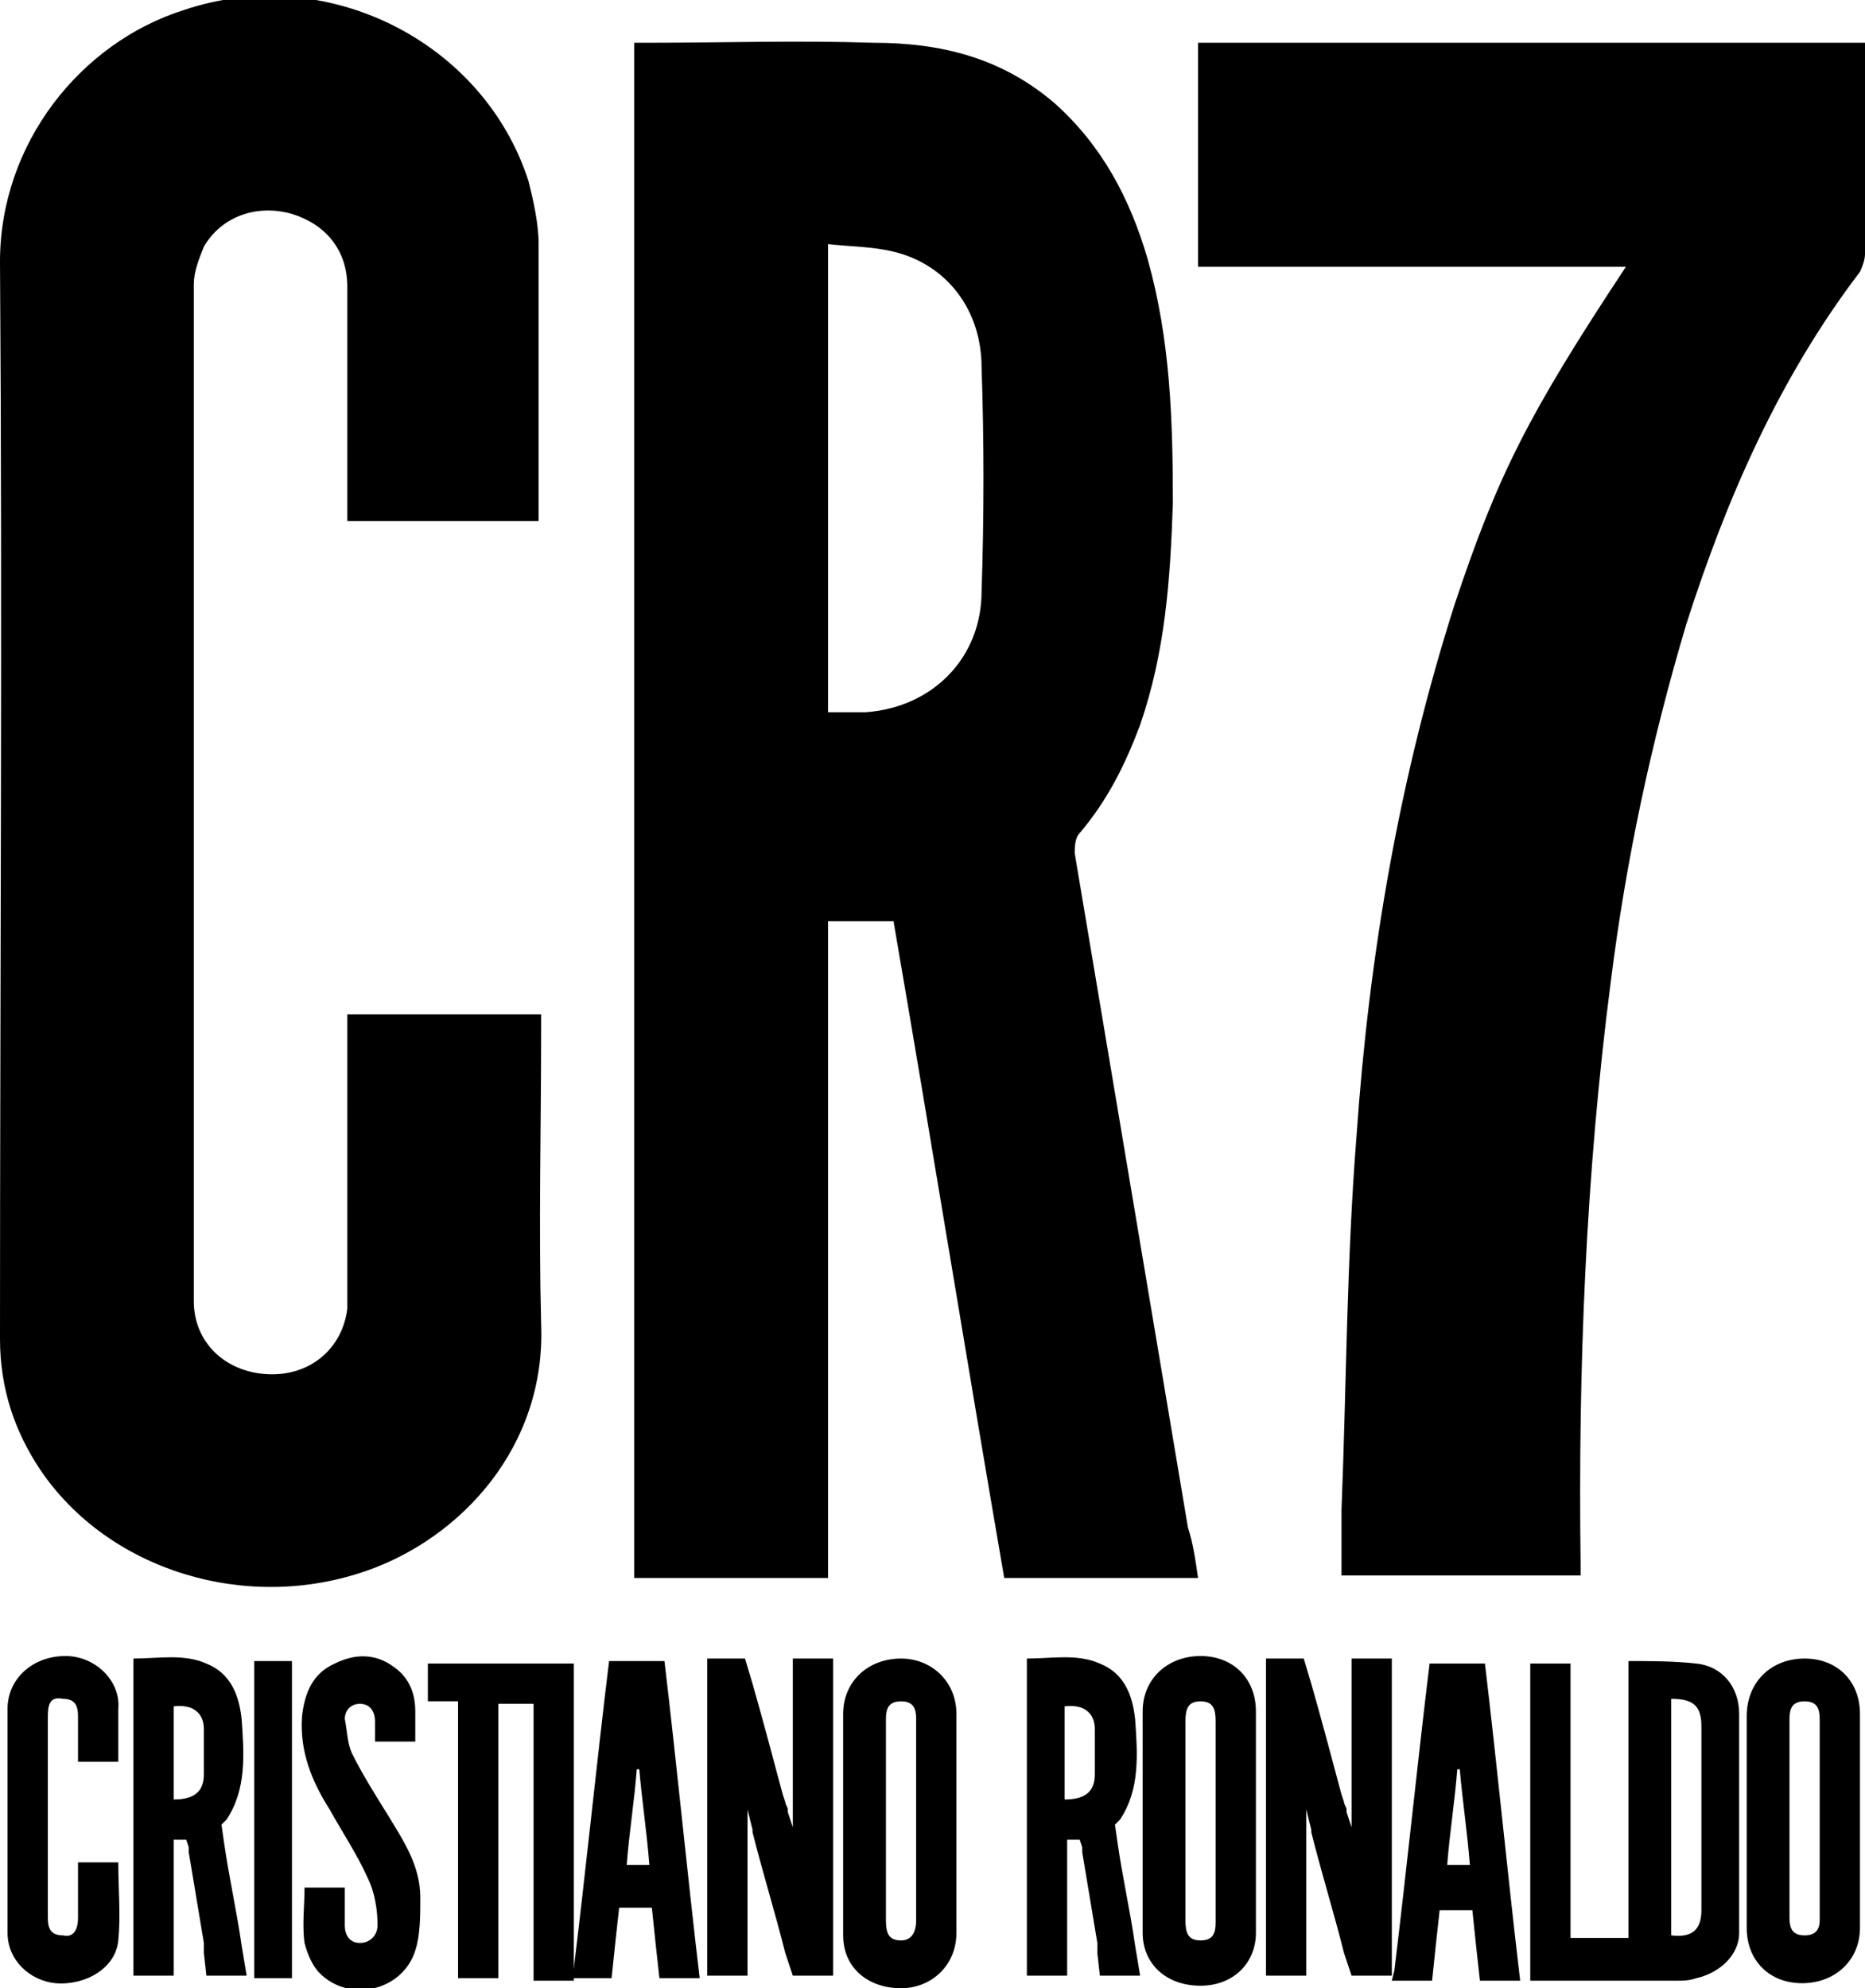
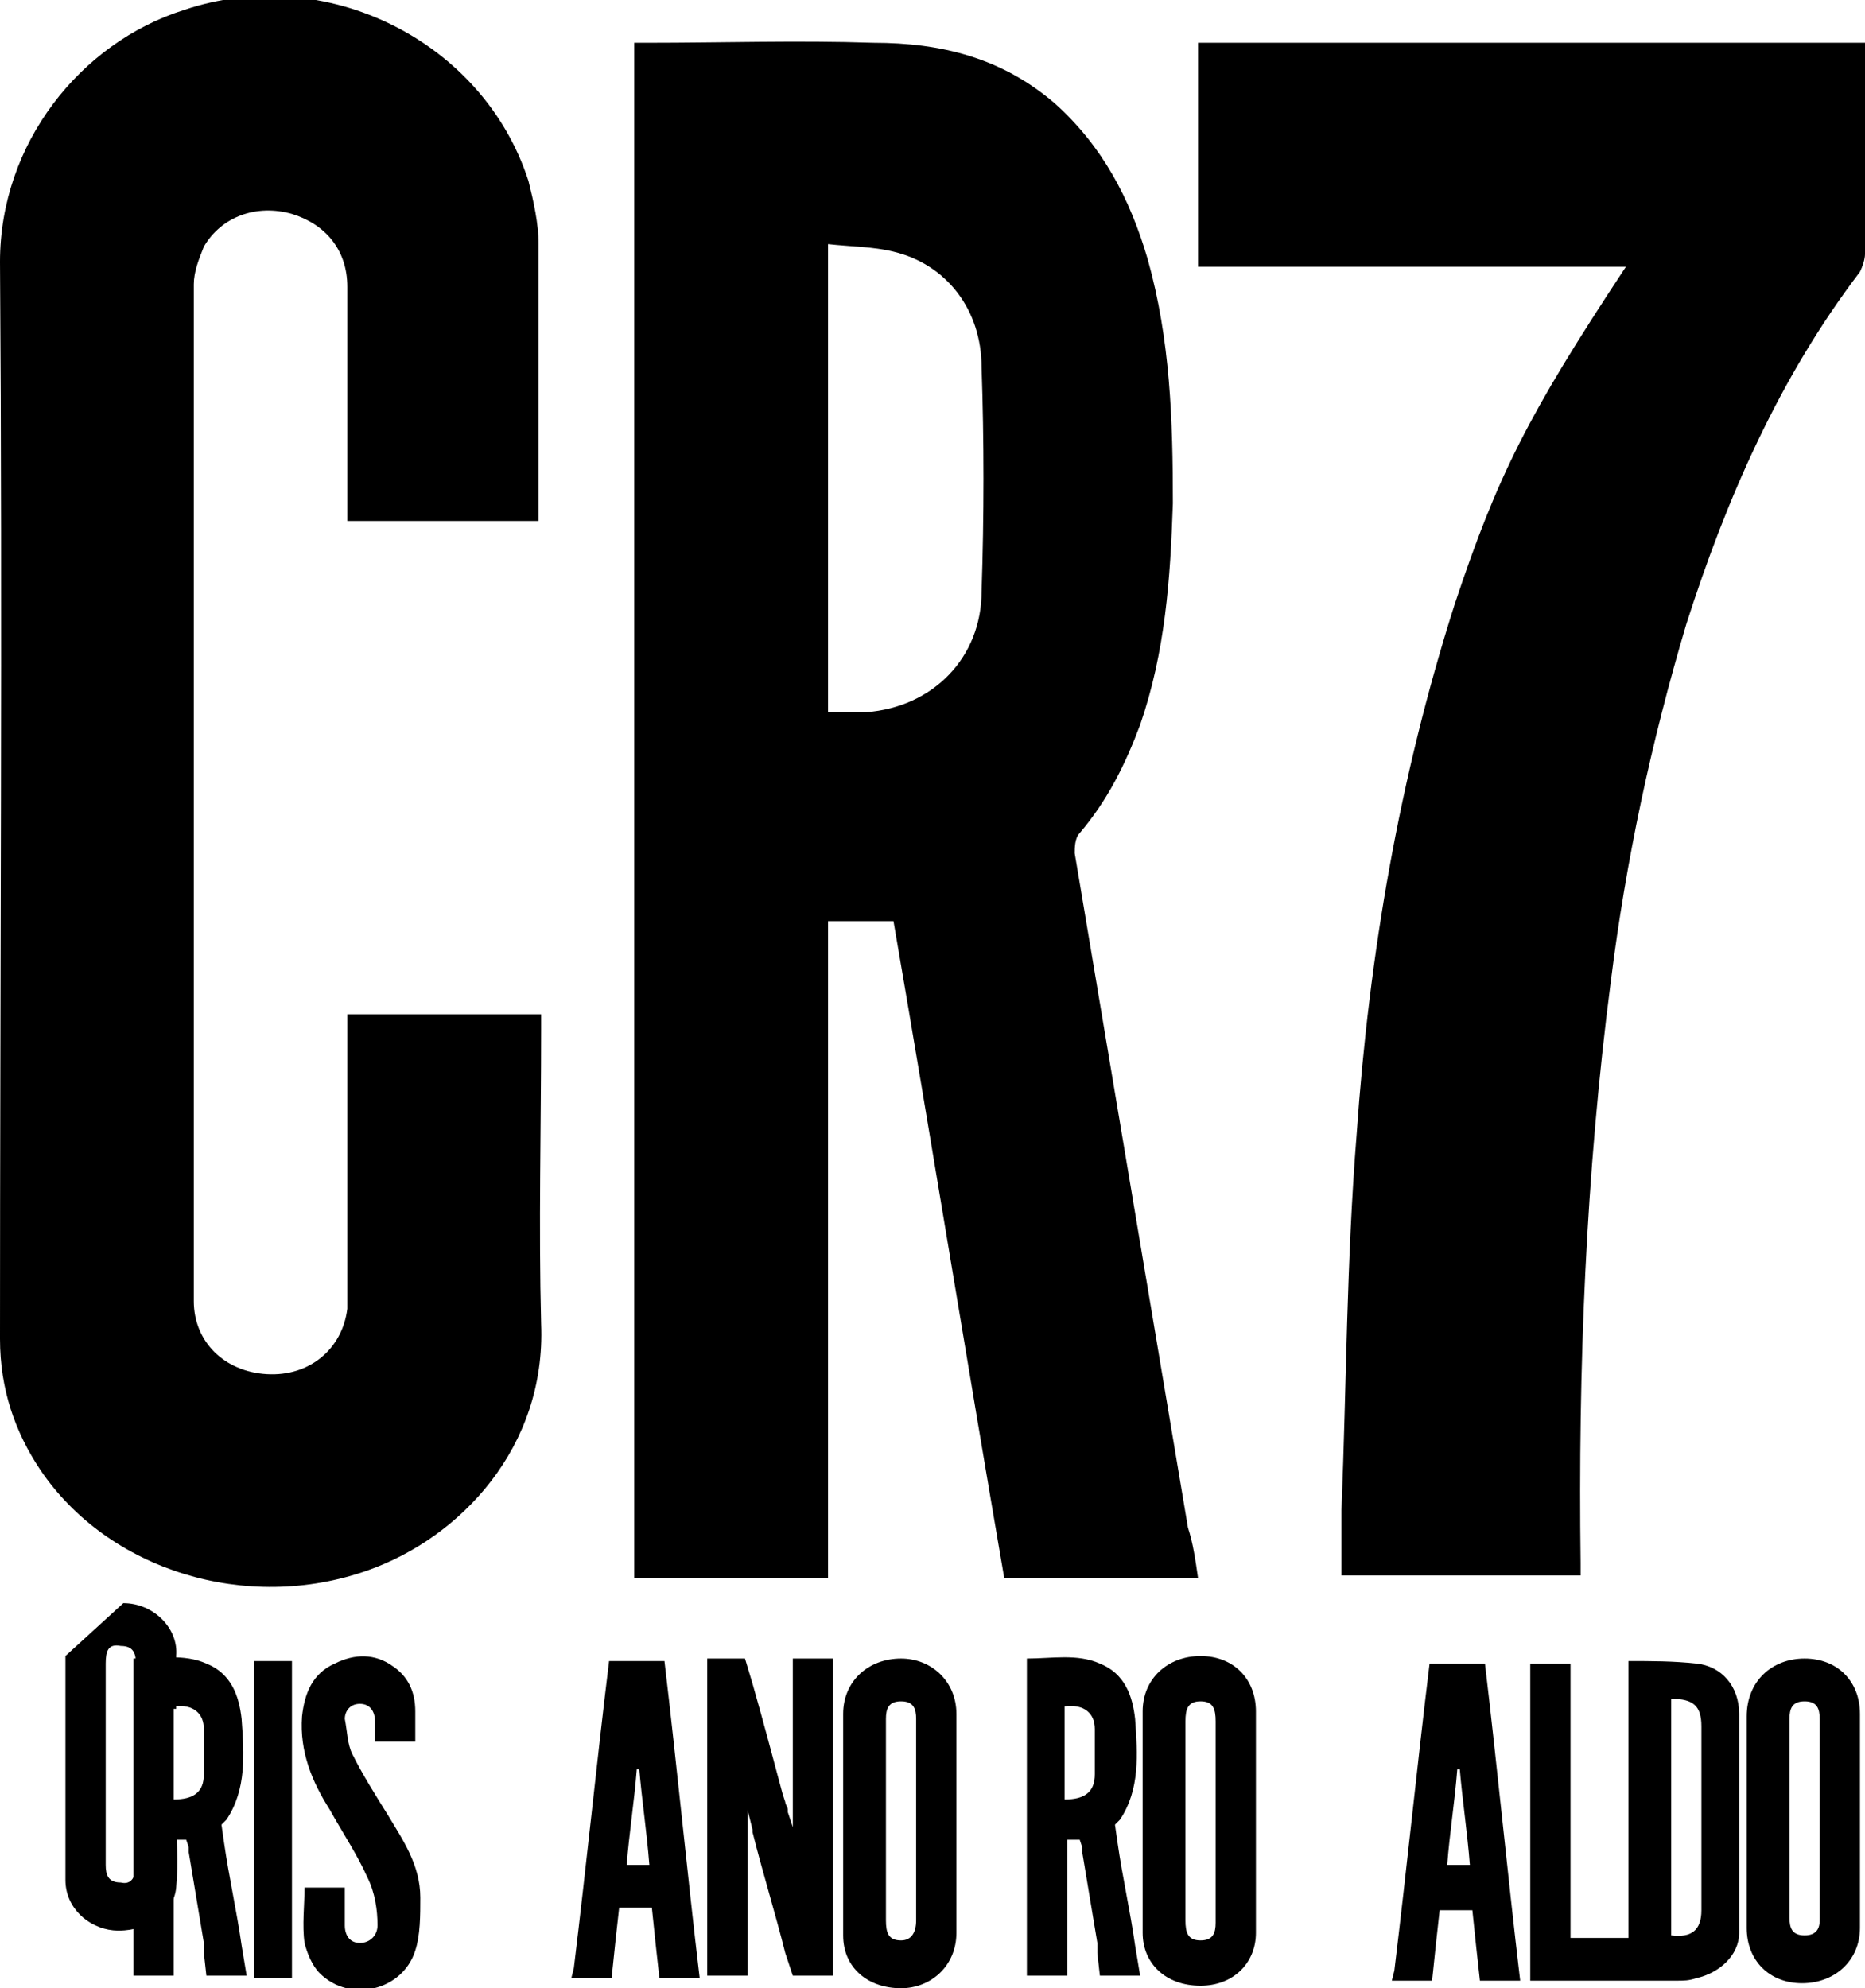
<svg xmlns="http://www.w3.org/2000/svg" height="79" viewBox="6935.7 3279.6 74.1 79" width="74.1">
  <path d="m6982.9 3340.3c-1.5-8.9-3-17.9-4.5-26.8 0-.2 0-.6.2-.8 1.1-1.3 1.8-2.7 2.4-4.3 1-2.9 1.2-5.8 1.3-8.8 0-3.3-.1-6.5-1-9.7-.7-2.4-1.8-4.5-3.7-6.2-2.1-1.8-4.5-2.4-7.2-2.4-3-.1-6 0-9 0-.1 0-.3 0-.5 0v61h7.7c0-8.7 0-17.4 0-26.1h2.6c1.5 8.7 2.9 17.4 4.4 26.1h7.7c-.1-.7-.2-1.4-.4-2zm-8.2-37.2c0 2.6-1.9 4.6-4.6 4.8-.5 0-1 0-1.5 0 0-6.2 0-12.3 0-18.6.9.1 1.8.1 2.6.3 2.1.5 3.5 2.3 3.5 4.6.1 2.9.1 5.9 0 8.9z" />
  <path d="m6937.3 3338c2.7 4 8.2 5.7 13 4 3.7-1.3 7.1-4.9 6.9-9.8-.1-3.9 0-7.8 0-11.7 0-.2 0-.4 0-.6-2.6 0-5.1 0-7.7 0v.7 10.3.7c-.2 1.6-1.5 2.7-3.2 2.6s-2.9-1.3-2.9-2.9c0-13.5 0-26.9 0-40.4 0-.5.2-1 .4-1.5.7-1.2 2.1-1.7 3.5-1.3 1.3.4 2.2 1.4 2.2 2.9v8.7.6h7.6c0-.2 0-.3 0-.4 0-3.5 0-7.1 0-10.6 0-.8-.2-1.7-.4-2.5-1.8-5.6-8.1-8.7-13.7-6.8-4.1 1.3-7.3 5.3-7.3 10 .1 14.2 0 28.5 0 42.8 0 2 .6 3.7 1.6 5.2z" />
  <path d="m7009.8 3281.9c0-.2 0-.4 0-.6-8.9 0-17.7 0-26.5 0v8.9h17c-3.9 5.9-5.1 8.3-6.8 13.4-2.2 6.9-3.4 13.9-3.9 21.1-.4 5-.4 9.9-.6 14.9v2.6h9.5c0-.2 0-.4 0-.5-.1-7.7.2-15.4 1.2-23.1.6-4.8 1.6-9.5 3-14.2 1.6-5 3.7-9.8 6.9-14 .1-.2.2-.5.2-.7 0-2.5 0-5.2 0-7.8z" />
  <path d="m7009.6 3347.7c0-1.3-.9-2.2-2.2-2.2s-2.3.9-2.3 2.3v8.4c0 1.3.9 2.2 2.2 2.2s2.3-.9 2.3-2.2c0-1.4 0-2.8 0-4.2 0-1.5 0-2.9 0-4.3zm-2.2 8.8c-.5 0-.6-.3-.6-.7 0-1.3 0-2.7 0-4s0-2.6 0-3.9c0-.4.1-.7.6-.7s.6.3.6.7v8c0 .4-.2.6-.6.6z" />
  <path d="m6973.7 3347.7c0-1.3-1-2.2-2.2-2.2-1.3 0-2.3.9-2.3 2.2v8.8c0 1.3 1 2.1 2.3 2.1 1.2 0 2.2-.9 2.2-2.2 0-1.4 0-2.9 0-4.3 0-1.5 0-3 0-4.4zm-2.2 9c-.5 0-.6-.3-.6-.8 0-1.3 0-2.7 0-4s0-2.7 0-4c0-.4.1-.7.6-.7s.6.3.6.7v8c0 .5-.2.8-.6.8z" />
  <path d="m6985.6 3347.6c0-1.3-.9-2.2-2.2-2.2s-2.3.9-2.3 2.2v8.8c0 1.2.9 2.1 2.3 2.1 1.3 0 2.2-.9 2.2-2.1 0-1.5 0-2.9 0-4.4 0-1.4 0-2.9 0-4.4zm-2.2 9.1c-.5 0-.6-.3-.6-.8 0-1.3 0-2.7 0-4s0-2.6 0-3.9c0-.5.1-.8.6-.8s.6.3.6.8v8c0 .4-.1.7-.6.7z" />
-   <path d="m6938.3 3345.4c-1.3 0-2.3.9-2.3 2.1v8.9c0 1.1.9 1.9 1.9 2 1.2.1 2.4-.6 2.5-1.7.1-1 0-2 0-3.1-.5 0-1 0-1.6 0v2.2c0 .5-.2.8-.6.7-.5 0-.6-.3-.6-.7 0-2.7 0-5.4 0-8 0-.5.1-.8.6-.7.5 0 .6.3.6.7v1.8h1.6c0-.8 0-1.4 0-2.1.1-1.1-.9-2.1-2.1-2.1z" />
+   <path d="m6938.3 3345.4v8.9c0 1.1.9 1.9 1.9 2 1.2.1 2.4-.6 2.5-1.7.1-1 0-2 0-3.1-.5 0-1 0-1.6 0v2.2c0 .5-.2.8-.6.7-.5 0-.6-.3-.6-.7 0-2.7 0-5.4 0-8 0-.5.1-.8.6-.7.5 0 .6.3.6.7v1.8h1.6c0-.8 0-1.4 0-2.1.1-1.1-.9-2.1-2.1-2.1z" />
  <path d="m6951.1 3351.7c-.5-.8-1-1.6-1.4-2.4-.2-.4-.2-.9-.3-1.4 0-.3.2-.6.6-.6s.6.3.6.7v.8h1.6c0-.4 0-.8 0-1.2 0-.8-.3-1.4-.9-1.8-.7-.5-1.5-.5-2.3-.1-.9.4-1.2 1.2-1.3 2.1-.1 1.4.4 2.6 1.1 3.7.5.9 1.1 1.8 1.5 2.7.3.6.4 1.3.4 1.9 0 .4-.3.7-.7.7s-.6-.3-.6-.7c0-.5 0-1 0-1.5-.5 0-1 0-1.6 0 0 .7-.1 1.5 0 2.2.1.4.3.9.6 1.2 1.2 1.2 3.3.7 3.8-.9.2-.6.2-1.4.2-2.1 0-1.3-.7-2.3-1.3-3.3z" />
  <path d="m6945.8 3358.2h1.5c0-4.2 0-8.4 0-12.6-.5 0-1 0-1.5 0z" />
  <path d="m6967.2 3351.8v.4l-.2-.6s0 0 0-.1-.1-.2-.1-.3l-.1-.3c-.4-1.5-.8-3-1.2-4.4l-.3-1h-.5-.8c-.1 0-.2 0-.2 0v12.6h1.6c0-2 0-4 0-6v-.6l.2.8v.1c.4 1.6.9 3.2 1.3 4.8l.3.9h1.6c0-4.3 0-8.4 0-12.6-.5 0-1 0-1.6 0z" />
  <path d="m6945.3 3356.9c-.2-1.4-.5-2.7-.7-4.1l-.1-.7s.1-.1.2-.2c.8-1.2.7-2.6.6-4-.1-.9-.4-1.8-1.4-2.2-.9-.4-1.9-.2-2.9-.2v12.6h1.6c0-1.7 0-3.4 0-5.1v-.3h.5l.1.3v.2c.2 1.2.4 2.4.6 3.6v.2.2l.1.9h1.6zm-1.5-6.8c0 .7-.4 1-1.2 1 0-1.3 0-2.5 0-3.7.8-.1 1.2.3 1.2.9z" />
  <path d="m6959.9 3345.6c-.5 4.1-.9 8.1-1.4 12.2l-.1.4h1.6c.1-1 .2-1.9.3-2.8h1.3c.1 1 .2 1.9.3 2.8h1.6c-.5-4.2-.9-8.4-1.4-12.6-.6 0-1.3 0-2.2 0zm.7 8.1c.1-1.3.3-2.5.4-3.8h.1c.1 1.2.3 2.5.4 3.8-.3 0-.5 0-.9 0z" />
-   <path d="m6952.7 3345.7v1.5h1.2v11h1.6c0-3.7 0-7.3 0-10.9h1.4v11h1.6v-.7c0-4 0-7.9 0-11.9-1.9 0-3.8 0-5.8 0z" />
  <path d="m6980.8 3356.9c-.2-1.4-.5-2.7-.7-4.1l-.1-.7s.1-.1.2-.2c.8-1.2.7-2.6.6-4-.1-.9-.4-1.8-1.4-2.2-.9-.4-1.9-.2-2.9-.2v12.6h1.6c0-1.7 0-3.4 0-5.1v-.3h.5l.1.3v.2c.2 1.2.4 2.4.6 3.6v.2.2l.1.9h1.6zm-1.6-6.8c0 .7-.4 1-1.2 1 0-1.3 0-2.5 0-3.7.8-.1 1.2.3 1.2.9z" />
-   <path d="m6989.4 3351.8v.4l-.2-.6s0 0 0-.1-.1-.2-.1-.3l-.1-.3c-.4-1.5-.8-3-1.2-4.4l-.3-1h-.5-.8c-.1 0-.2 0-.2 0v12.6h1.6c0-2 0-4 0-6v-.6l.2.8v.1c.4 1.6.9 3.2 1.3 4.8l.3.9h1.6c0-4.3 0-8.4 0-12.6-.5 0-1 0-1.6 0z" />
  <path d="m7003.1 3345.7c-.9-.1-1.8-.1-2.7-.1v11c-.8 0-1.5 0-2.3 0 0-3.7 0-7.3 0-10.9-.6 0-1.1 0-1.6 0v12.2-.1.5h5.8c.3 0 .5 0 .8-.1.9-.2 1.7-.9 1.7-1.8 0-2.9 0-5.8 0-8.7 0-1.1-.7-1.9-1.7-2zm.2 9.8c0 .8-.4 1.1-1.2 1 0-3.1 0-6.2 0-9.4.9 0 1.2.3 1.2 1.1z" />
  <path d="m6992.5 3345.7c-.5 4.1-.9 8.1-1.4 12.2l-.1.4h1.6c.1-1 .2-1.9.3-2.8h1.3c.1 1 .2 1.9.3 2.8h1.6c-.5-4.2-.9-8.4-1.4-12.6-.6 0-1.3 0-2.2 0zm.7 8c.1-1.3.3-2.5.4-3.8h.1c.1 1.2.3 2.5.4 3.8-.3 0-.5 0-.9 0z" />
</svg>